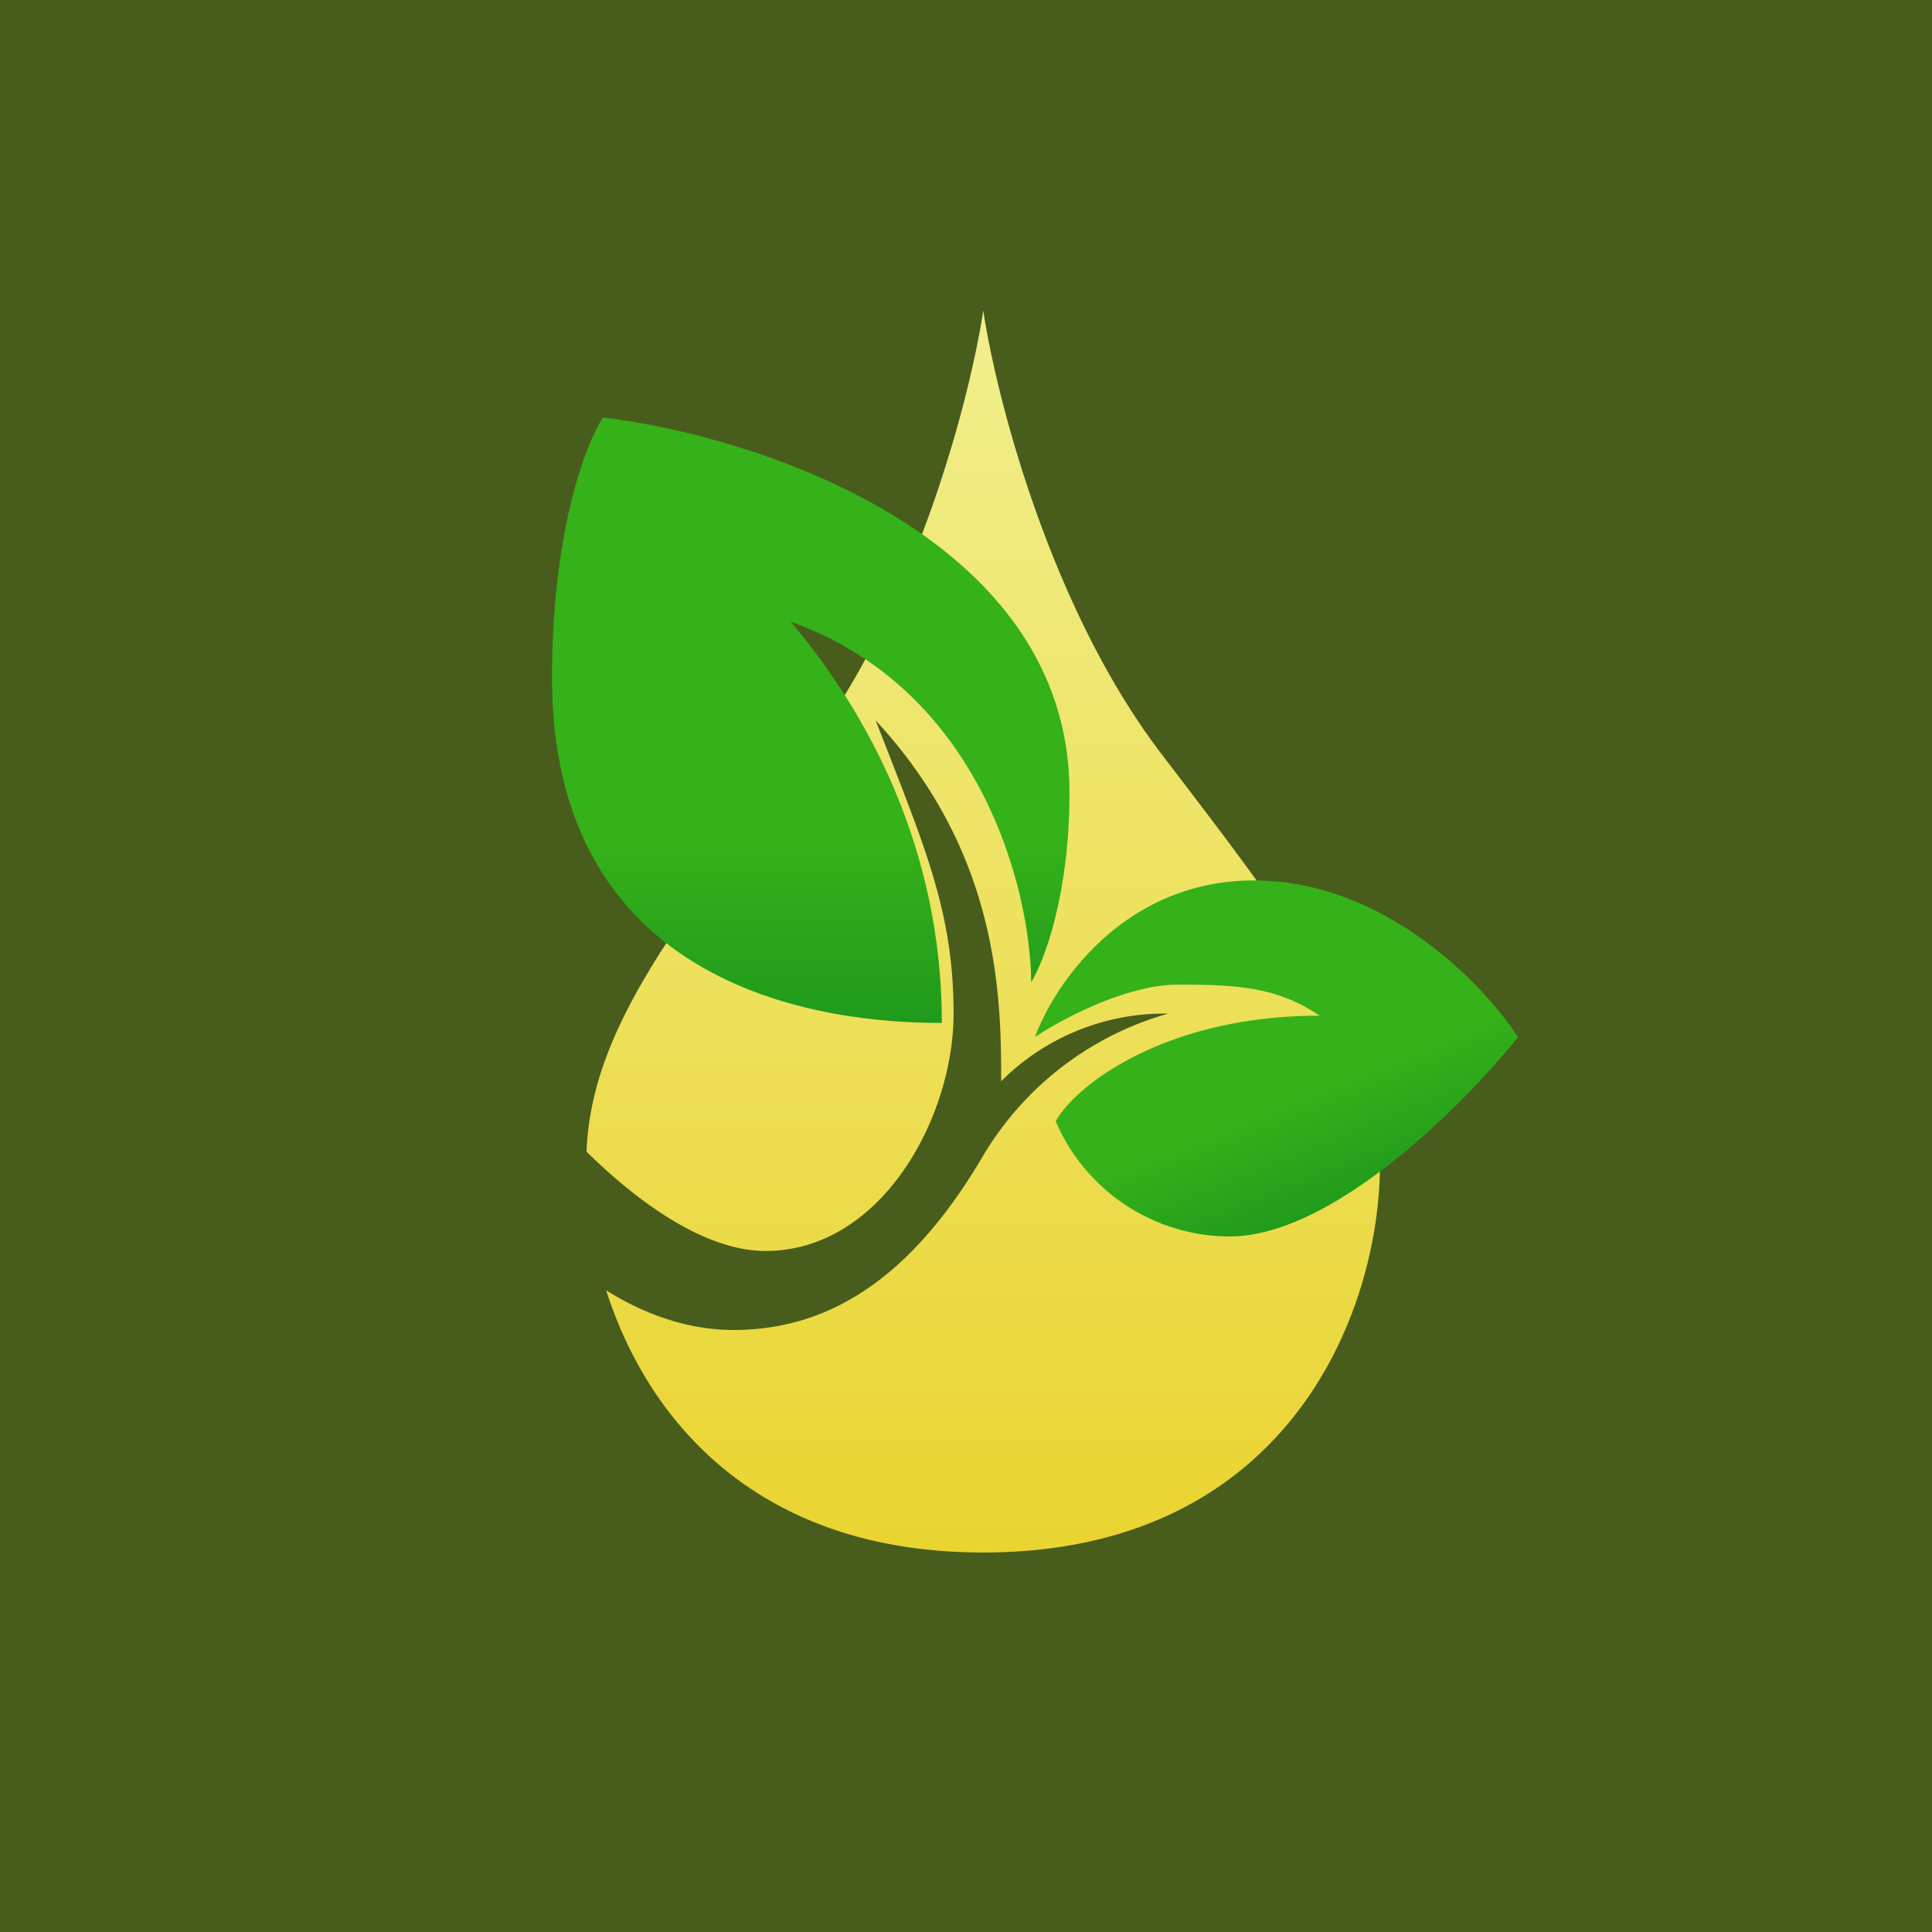
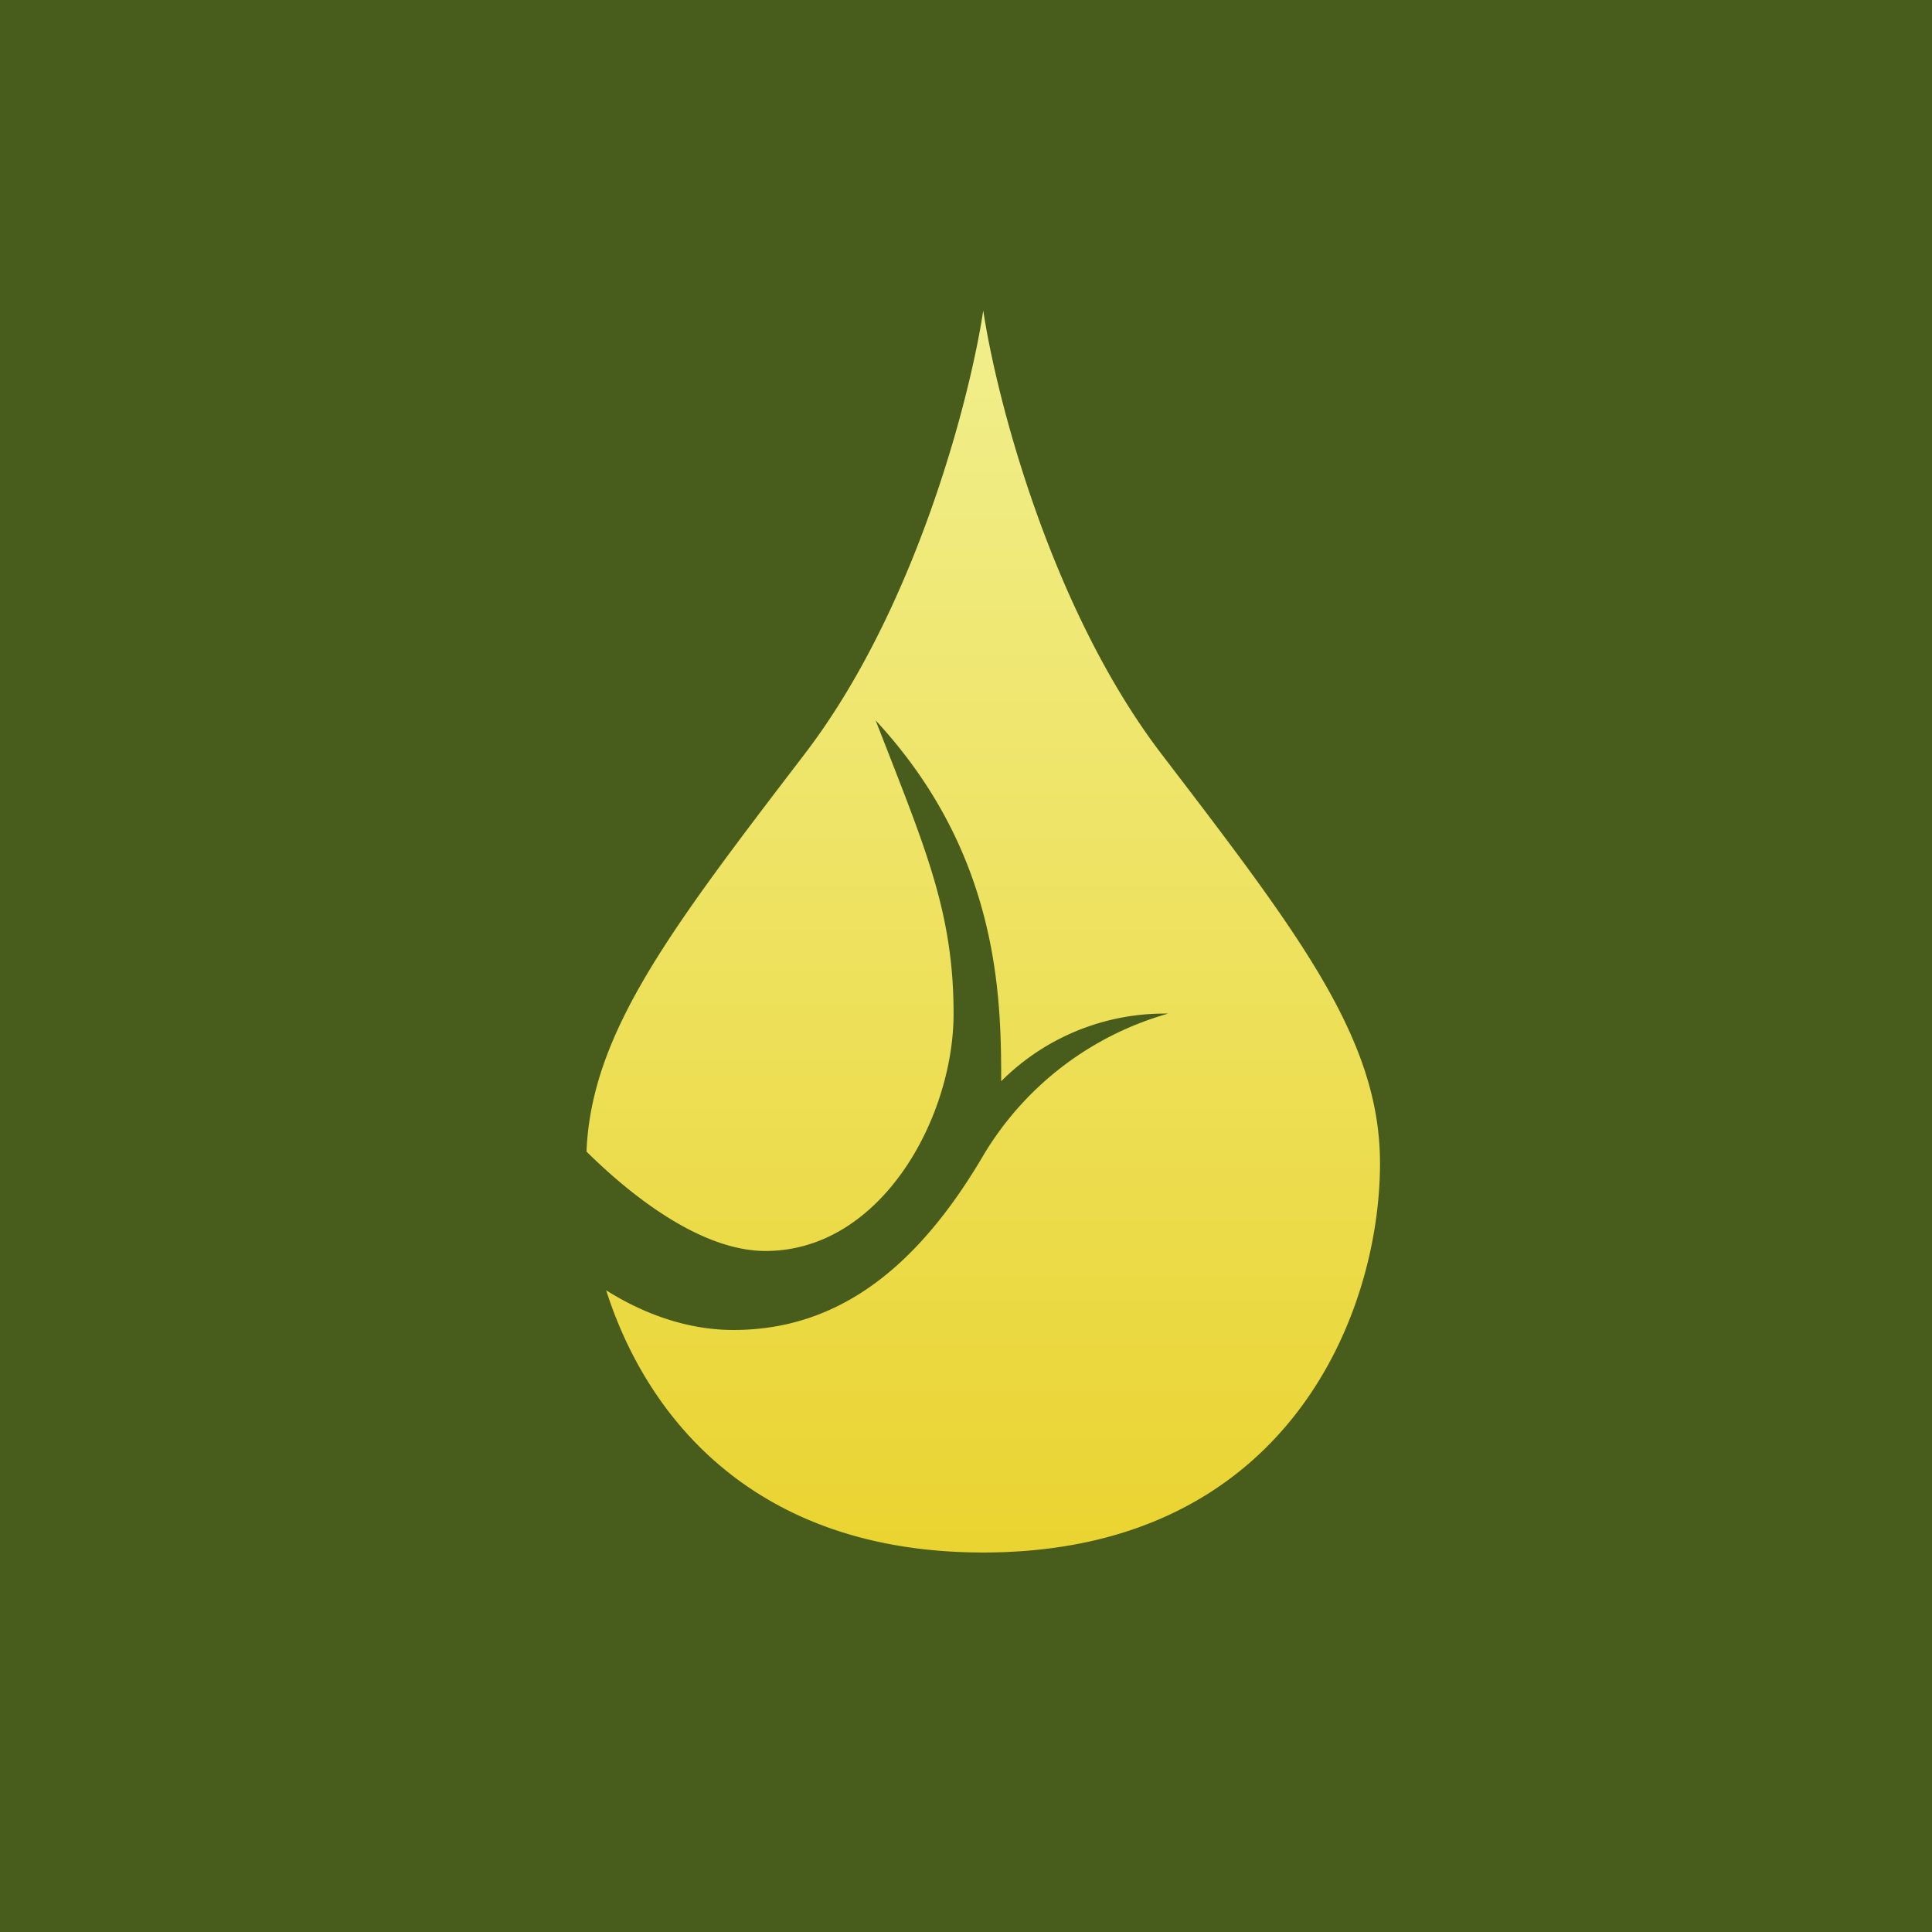
<svg xmlns="http://www.w3.org/2000/svg" width="56" height="56" viewBox="0 0 56 56">
  <path fill="#485D1C" d="M0 0h56v56H0z" />
  <path d="M23.32 21.86c3.22-4.2 4.8-10.33 5.18-12.86.38 2.53 1.95 8.65 5.17 12.86C37.7 27.13 40 30.13 40 33.72 40 38.1 37.29 45 28.5 45c-6.56 0-9.73-3.84-10.93-7.6.95.6 2.24 1.15 3.69 1.15 3.02 0 5.33-1.79 7.26-5.09a9.13 9.13 0 0 1 5.34-4.08 6.69 6.69 0 0 0-4.84 1.96c0-2.46-.06-6.6-3.64-10.46l.43 1.1c1.13 2.9 1.83 4.7 1.83 7.4 0 3.02-2.1 6.88-5.45 6.88-1.77 0-3.72-1.43-5.19-2.88.14-3.44 2.42-6.42 6.32-11.52Z" fill="url(#axm25l4hy)" />
-   <path d="M36.35 25.52c-3.78 0-5.8 3.03-6.35 4.54.88-.59 2.72-1.52 4.13-1.52 1.77 0 2.88.07 4.12.9-4.5 0-7.09 2.04-7.65 3.06a5.5 5.5 0 0 0 5.04 3.34c3 0 6.82-3.85 8.36-5.78-.98-1.51-3.87-4.54-7.65-4.54Z" fill="url(#bxm25l4hy)" />
-   <path d="M31 22.97c0-7.4-9.01-10.33-13.52-10.87-.5.75-1.48 3.31-1.48 7.54 0 9.74 9.14 10.01 11.3 10.01 0-5.06-2.16-9-4.38-11.63 5.53 1.98 6.95 7.79 6.97 10.45.37-.6 1.11-2.52 1.11-5.5Z" fill="url(#cxm25l4hy)" />
  <defs>
    <linearGradient id="axm25l4hy" x1="28.5" y1="9" x2="28.5" y2="45" gradientUnits="userSpaceOnUse">
      <stop stop-color="#F1EF8D" />
      <stop offset="1" stop-color="#EAD431" />
    </linearGradient>
    <linearGradient id="bxm25l4hy" x1="32.91" y1="24.78" x2="37.33" y2="35.71" gradientUnits="userSpaceOnUse">
      <stop offset=".7" stop-color="#35B119" />
      <stop offset="1" stop-color="#209A1C" />
    </linearGradient>
    <linearGradient id="cxm25l4hy" x1="23.5" y1="12.1" x2="23.5" y2="29.65" gradientUnits="userSpaceOnUse">
      <stop offset=".7" stop-color="#35B119" />
      <stop offset="1" stop-color="#209A1C" />
    </linearGradient>
  </defs>
</svg>